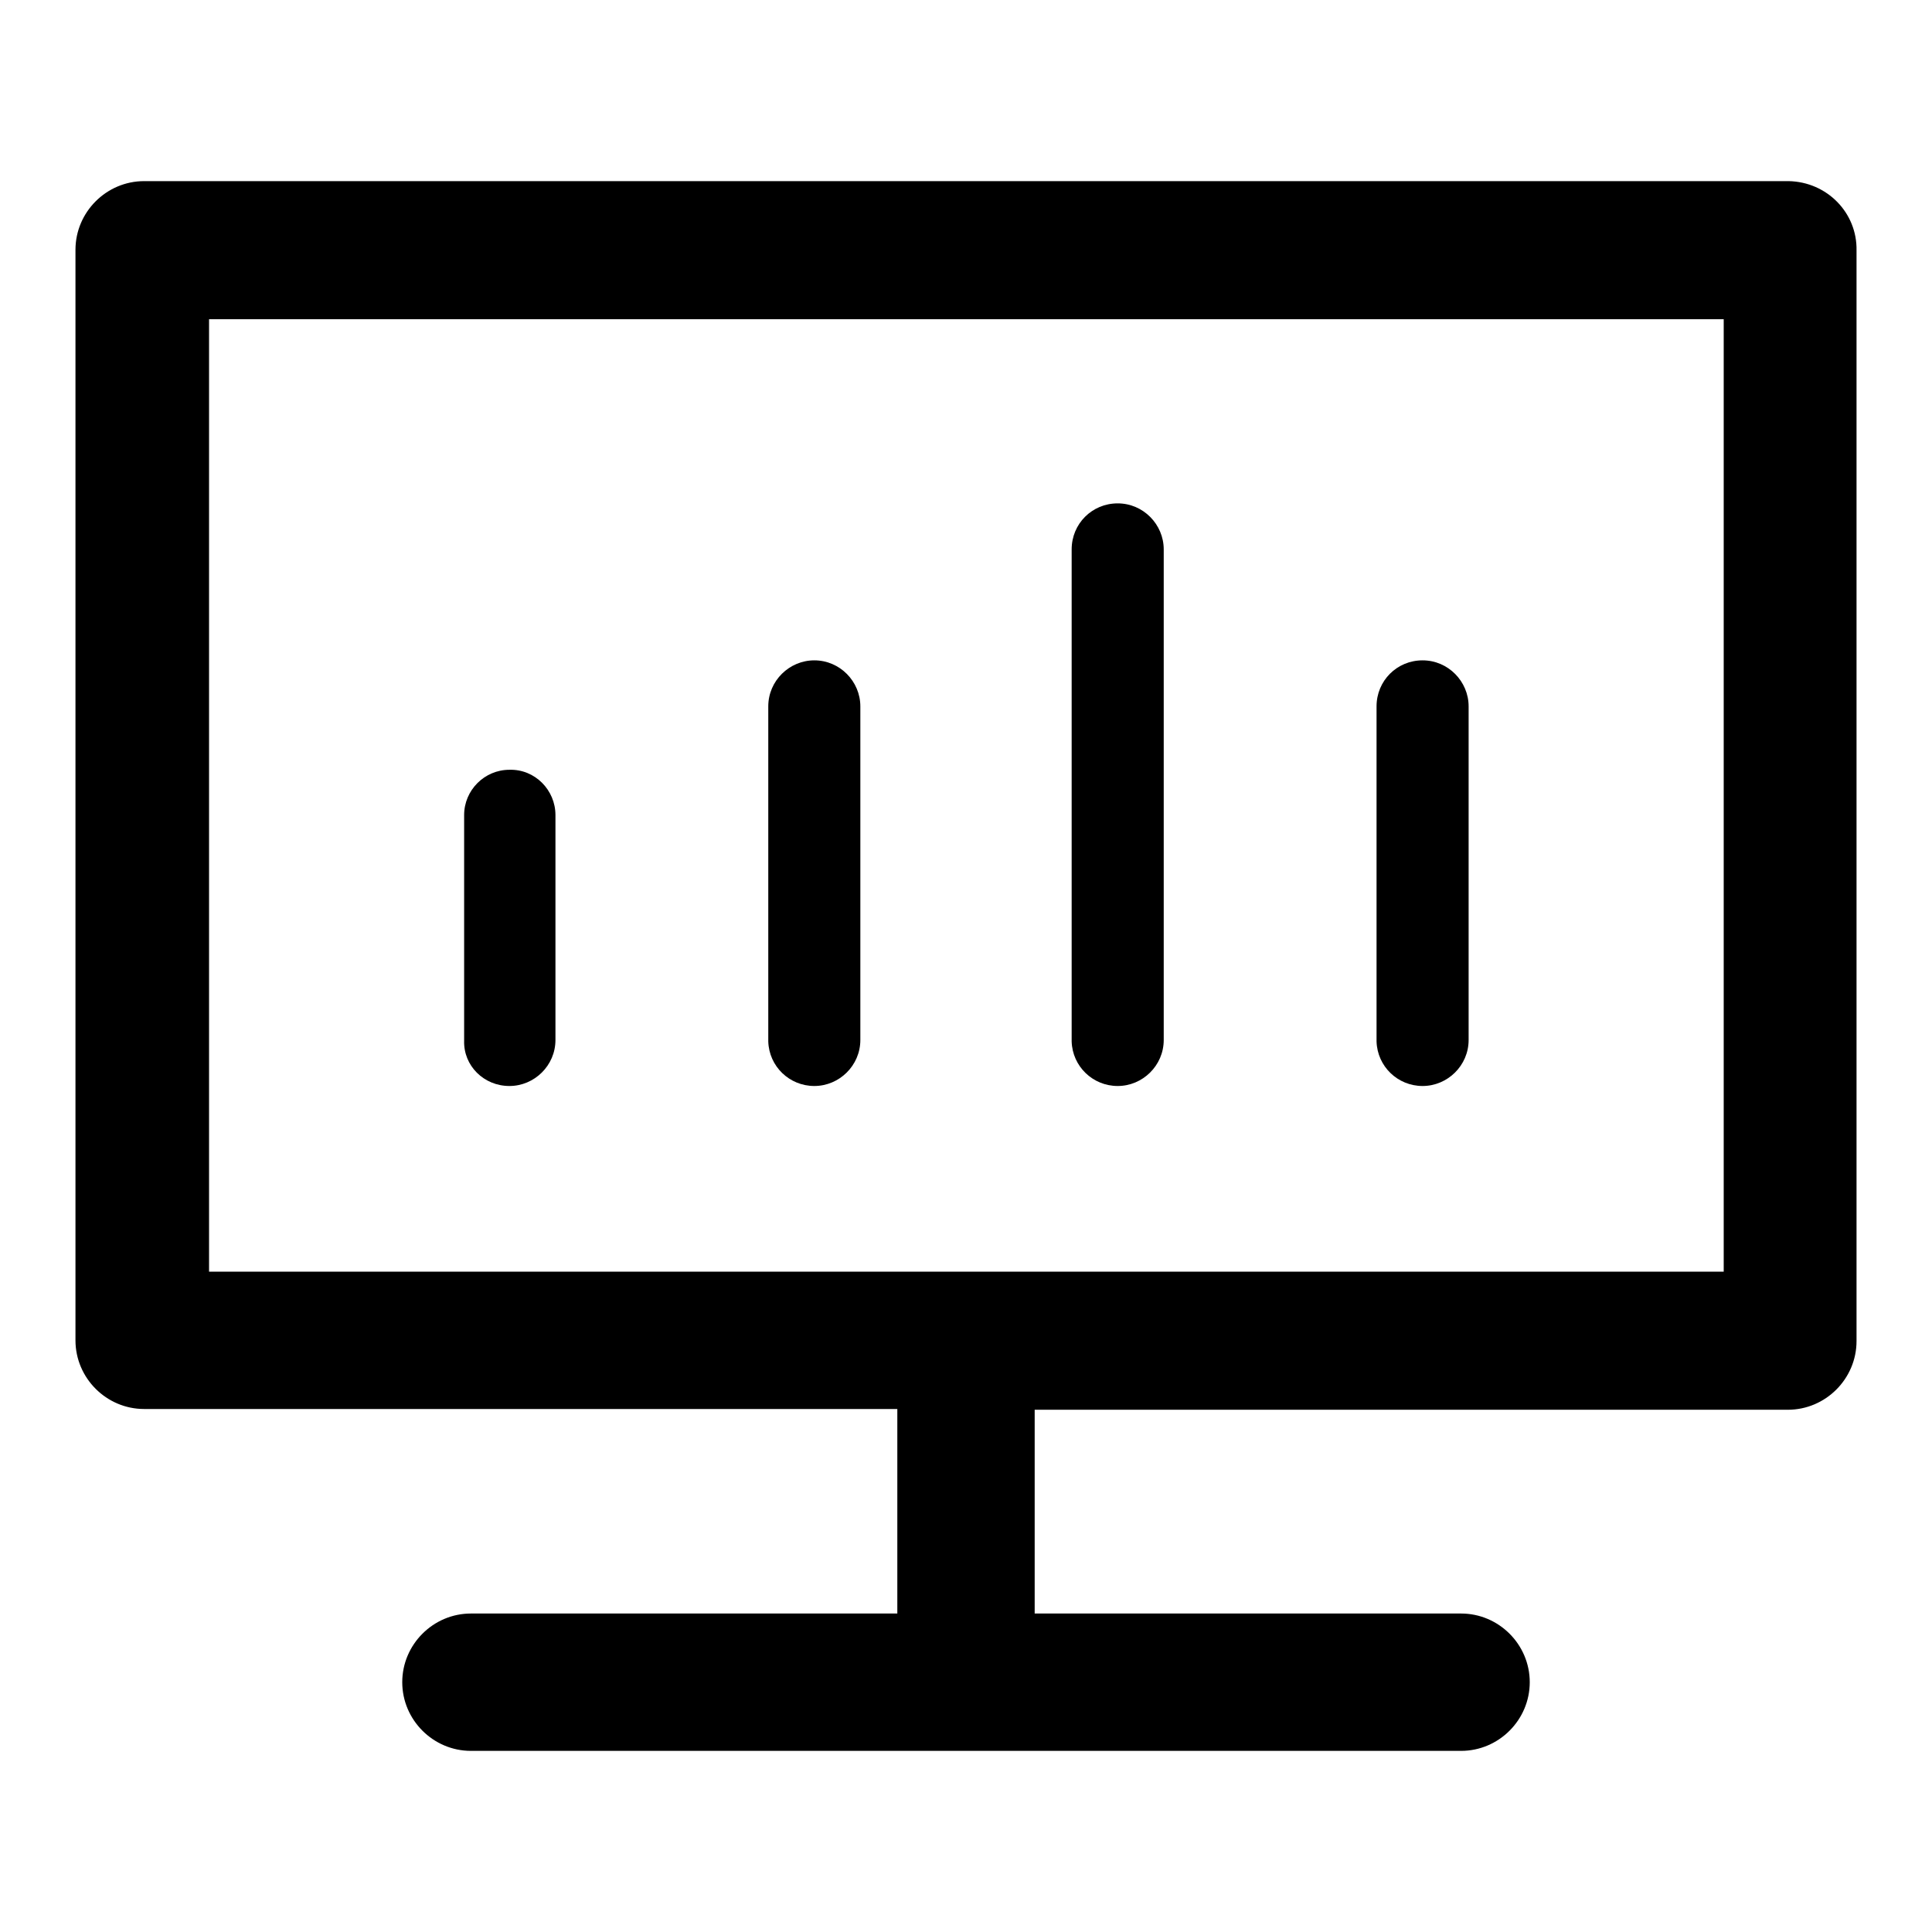
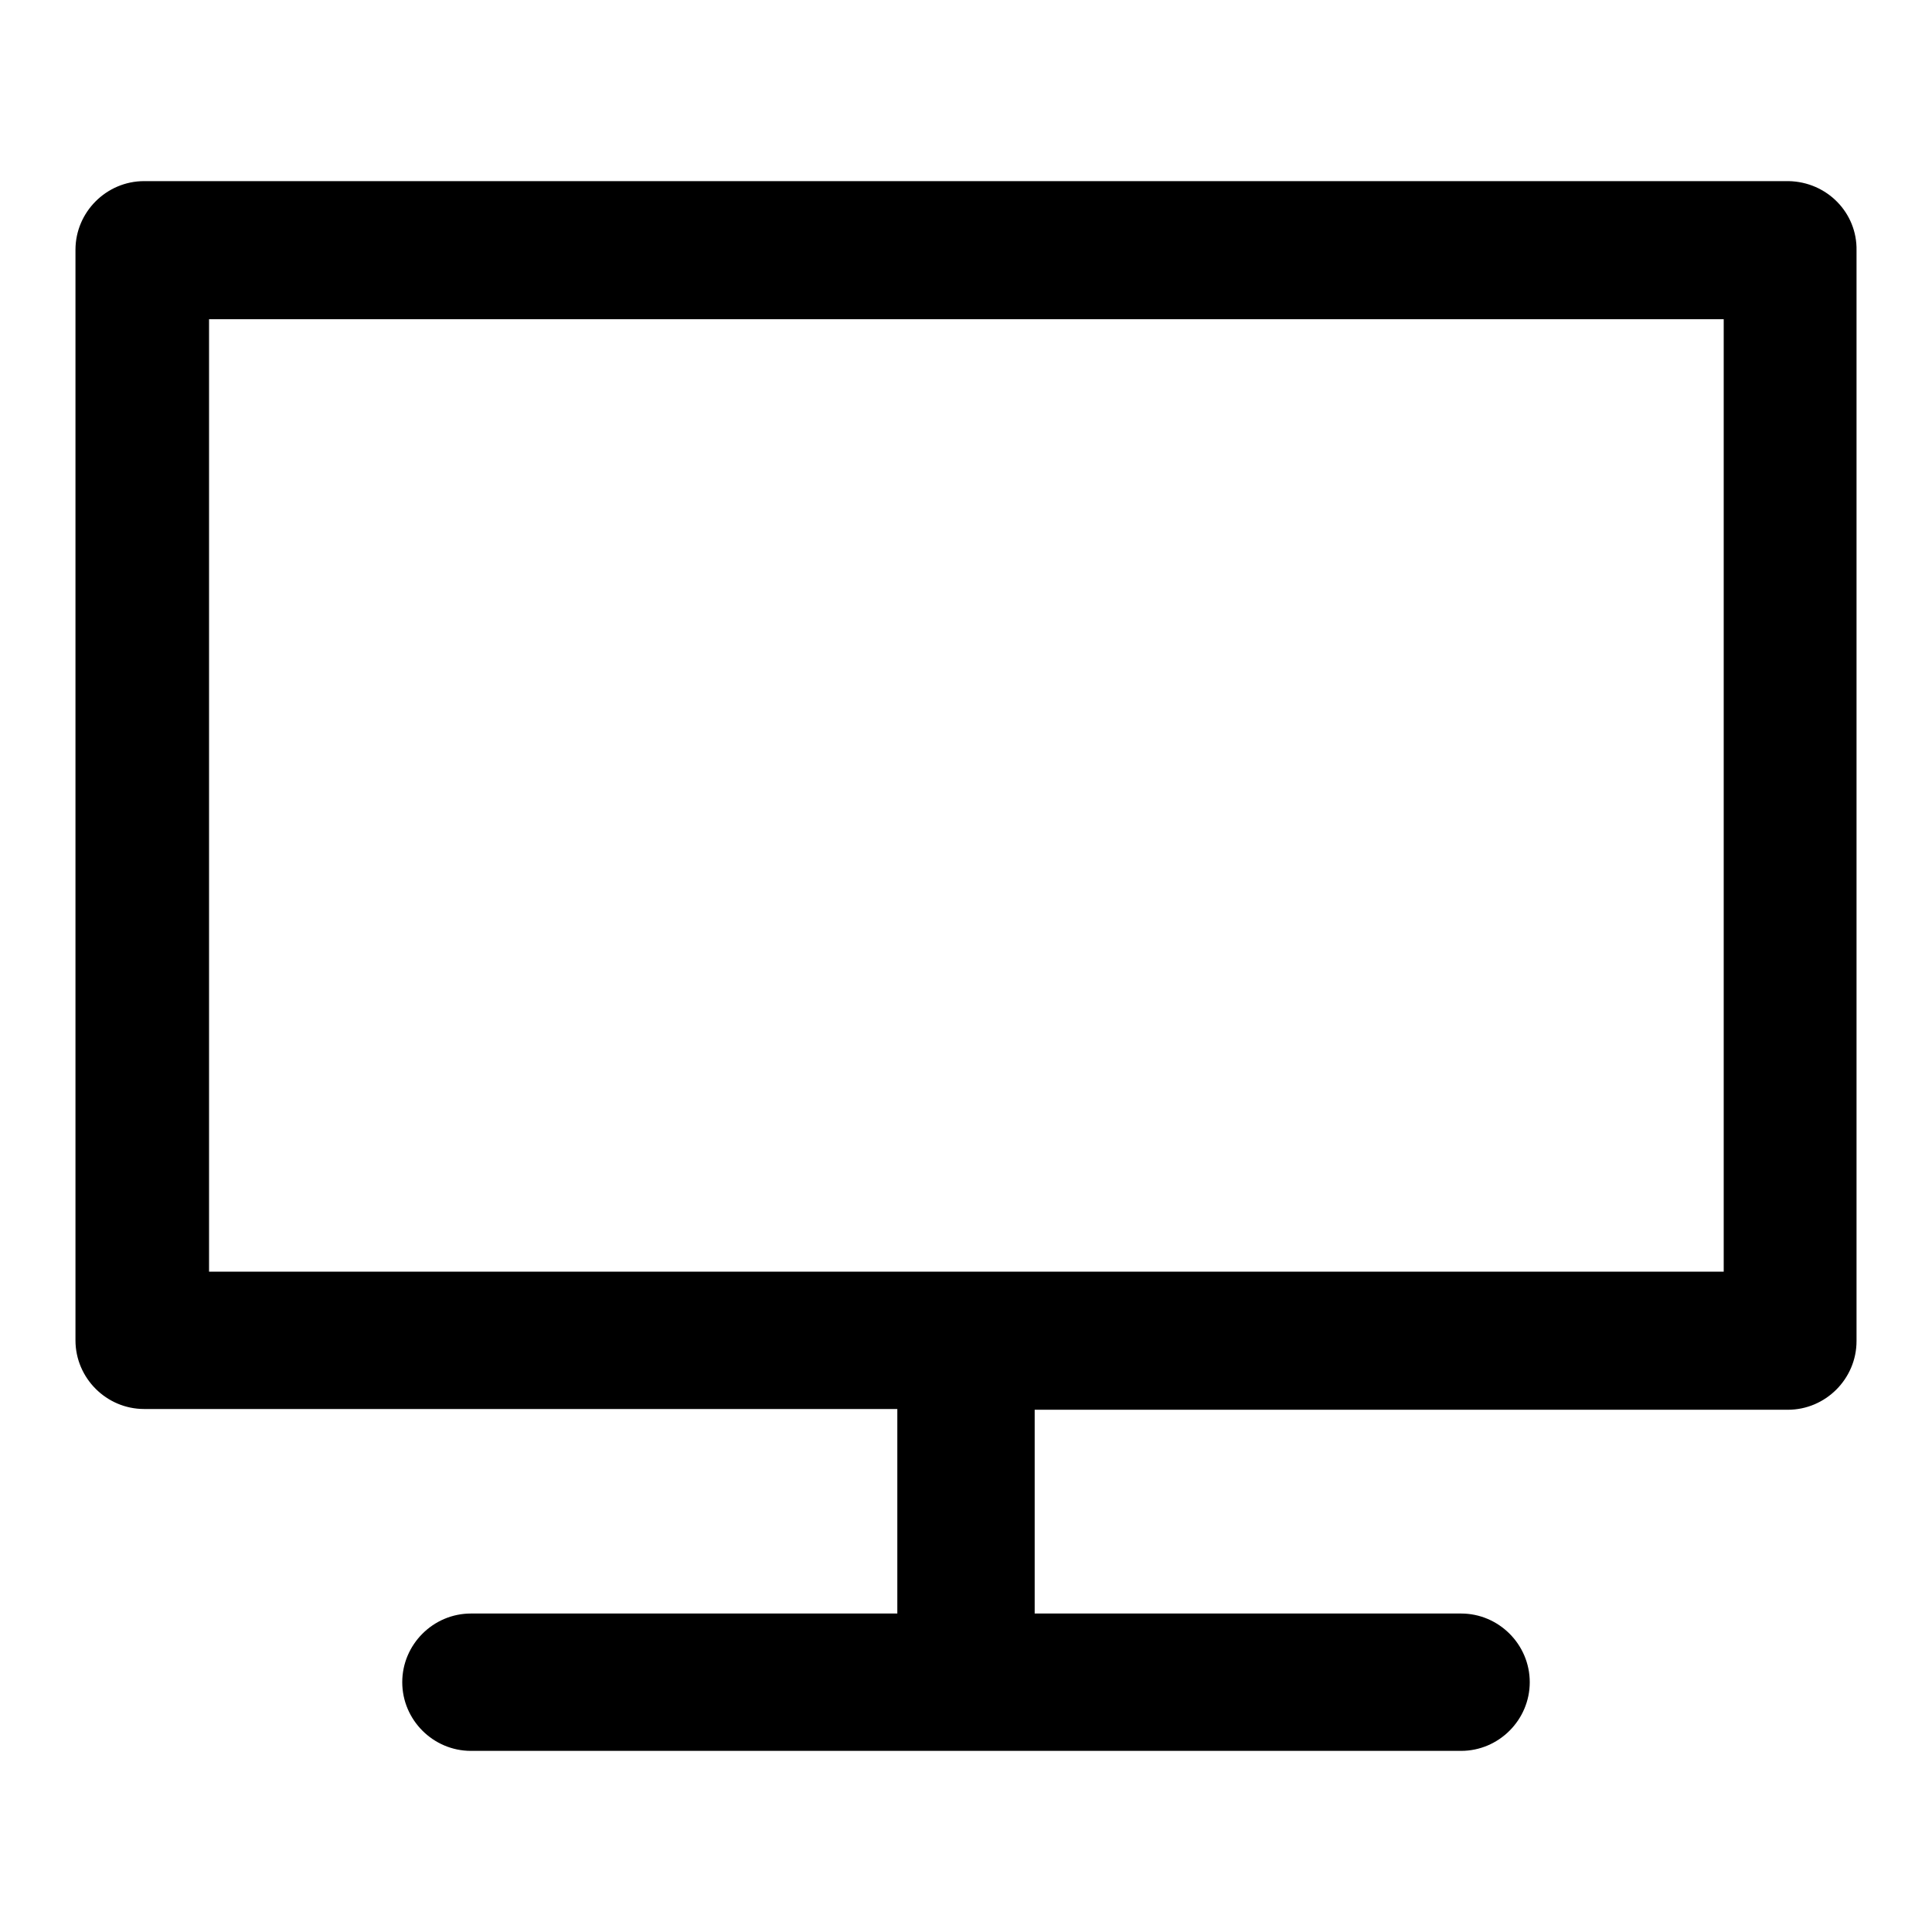
<svg xmlns="http://www.w3.org/2000/svg" version="1.1" x="0px" y="0px" viewBox="0 0 256 256" enable-background="new 0 0 256 256" xml:space="preserve">
  <g>
    <path fill="#000000" d="M236.9,24H19.1c-5,0-9.1,4.1-9.1,9.1l0,0v144.5c0,5,4.1,9.1,9.1,9.1l0,0h99.8v27.1H62.4 c-5,0-9.1,4.1-9.1,9.1c0,5,4.1,9.1,9.1,9.1l0,0h131.2c5,0,9.1-4.1,9.1-9.1c0-5-4.1-9.1-9.1-9.1h-56.5v-27h99.8c5,0,9.1-4.1,9.1-9.1 l0,0V33.2c0.1-5-3.9-9.1-9-9.2C237,24,237,24,236.9,24z M228.3,168.5H27.7V42.3h200.7V168.5z" />
-     <path fill="#000000" d="M67.5,143.9c3.3,0,6.1-2.7,6.1-6.1V108c0-3.3-2.7-6.1-6.1-6c-3.3,0-6,2.7-6,6v29.9 C61.4,141.2,64.1,143.9,67.5,143.9z M107.9,143.9c3.3,0,6.1-2.7,6.1-6.1V93.6c0-3.3-2.7-6.1-6.1-6.1c-3.3,0-6.1,2.7-6.1,6.1V138 C101.9,141.3,104.6,143.9,107.9,143.9z M148.1,143.9c3.3,0,6.1-2.7,6.1-6.1v-65c0-3.3-2.7-6.1-6.1-6.1s-6.1,2.7-6.1,6.1V138 C142.1,141.3,144.8,143.9,148.1,143.9L148.1,143.9z M188.5,143.9c3.3,0,6.1-2.7,6.1-6.1V93.6c0-3.3-2.7-6.1-6.1-6.1 s-6.1,2.7-6.1,6.1V138C182.5,141.3,185.2,143.9,188.5,143.9L188.5,143.9z" />
  </g>
</svg>